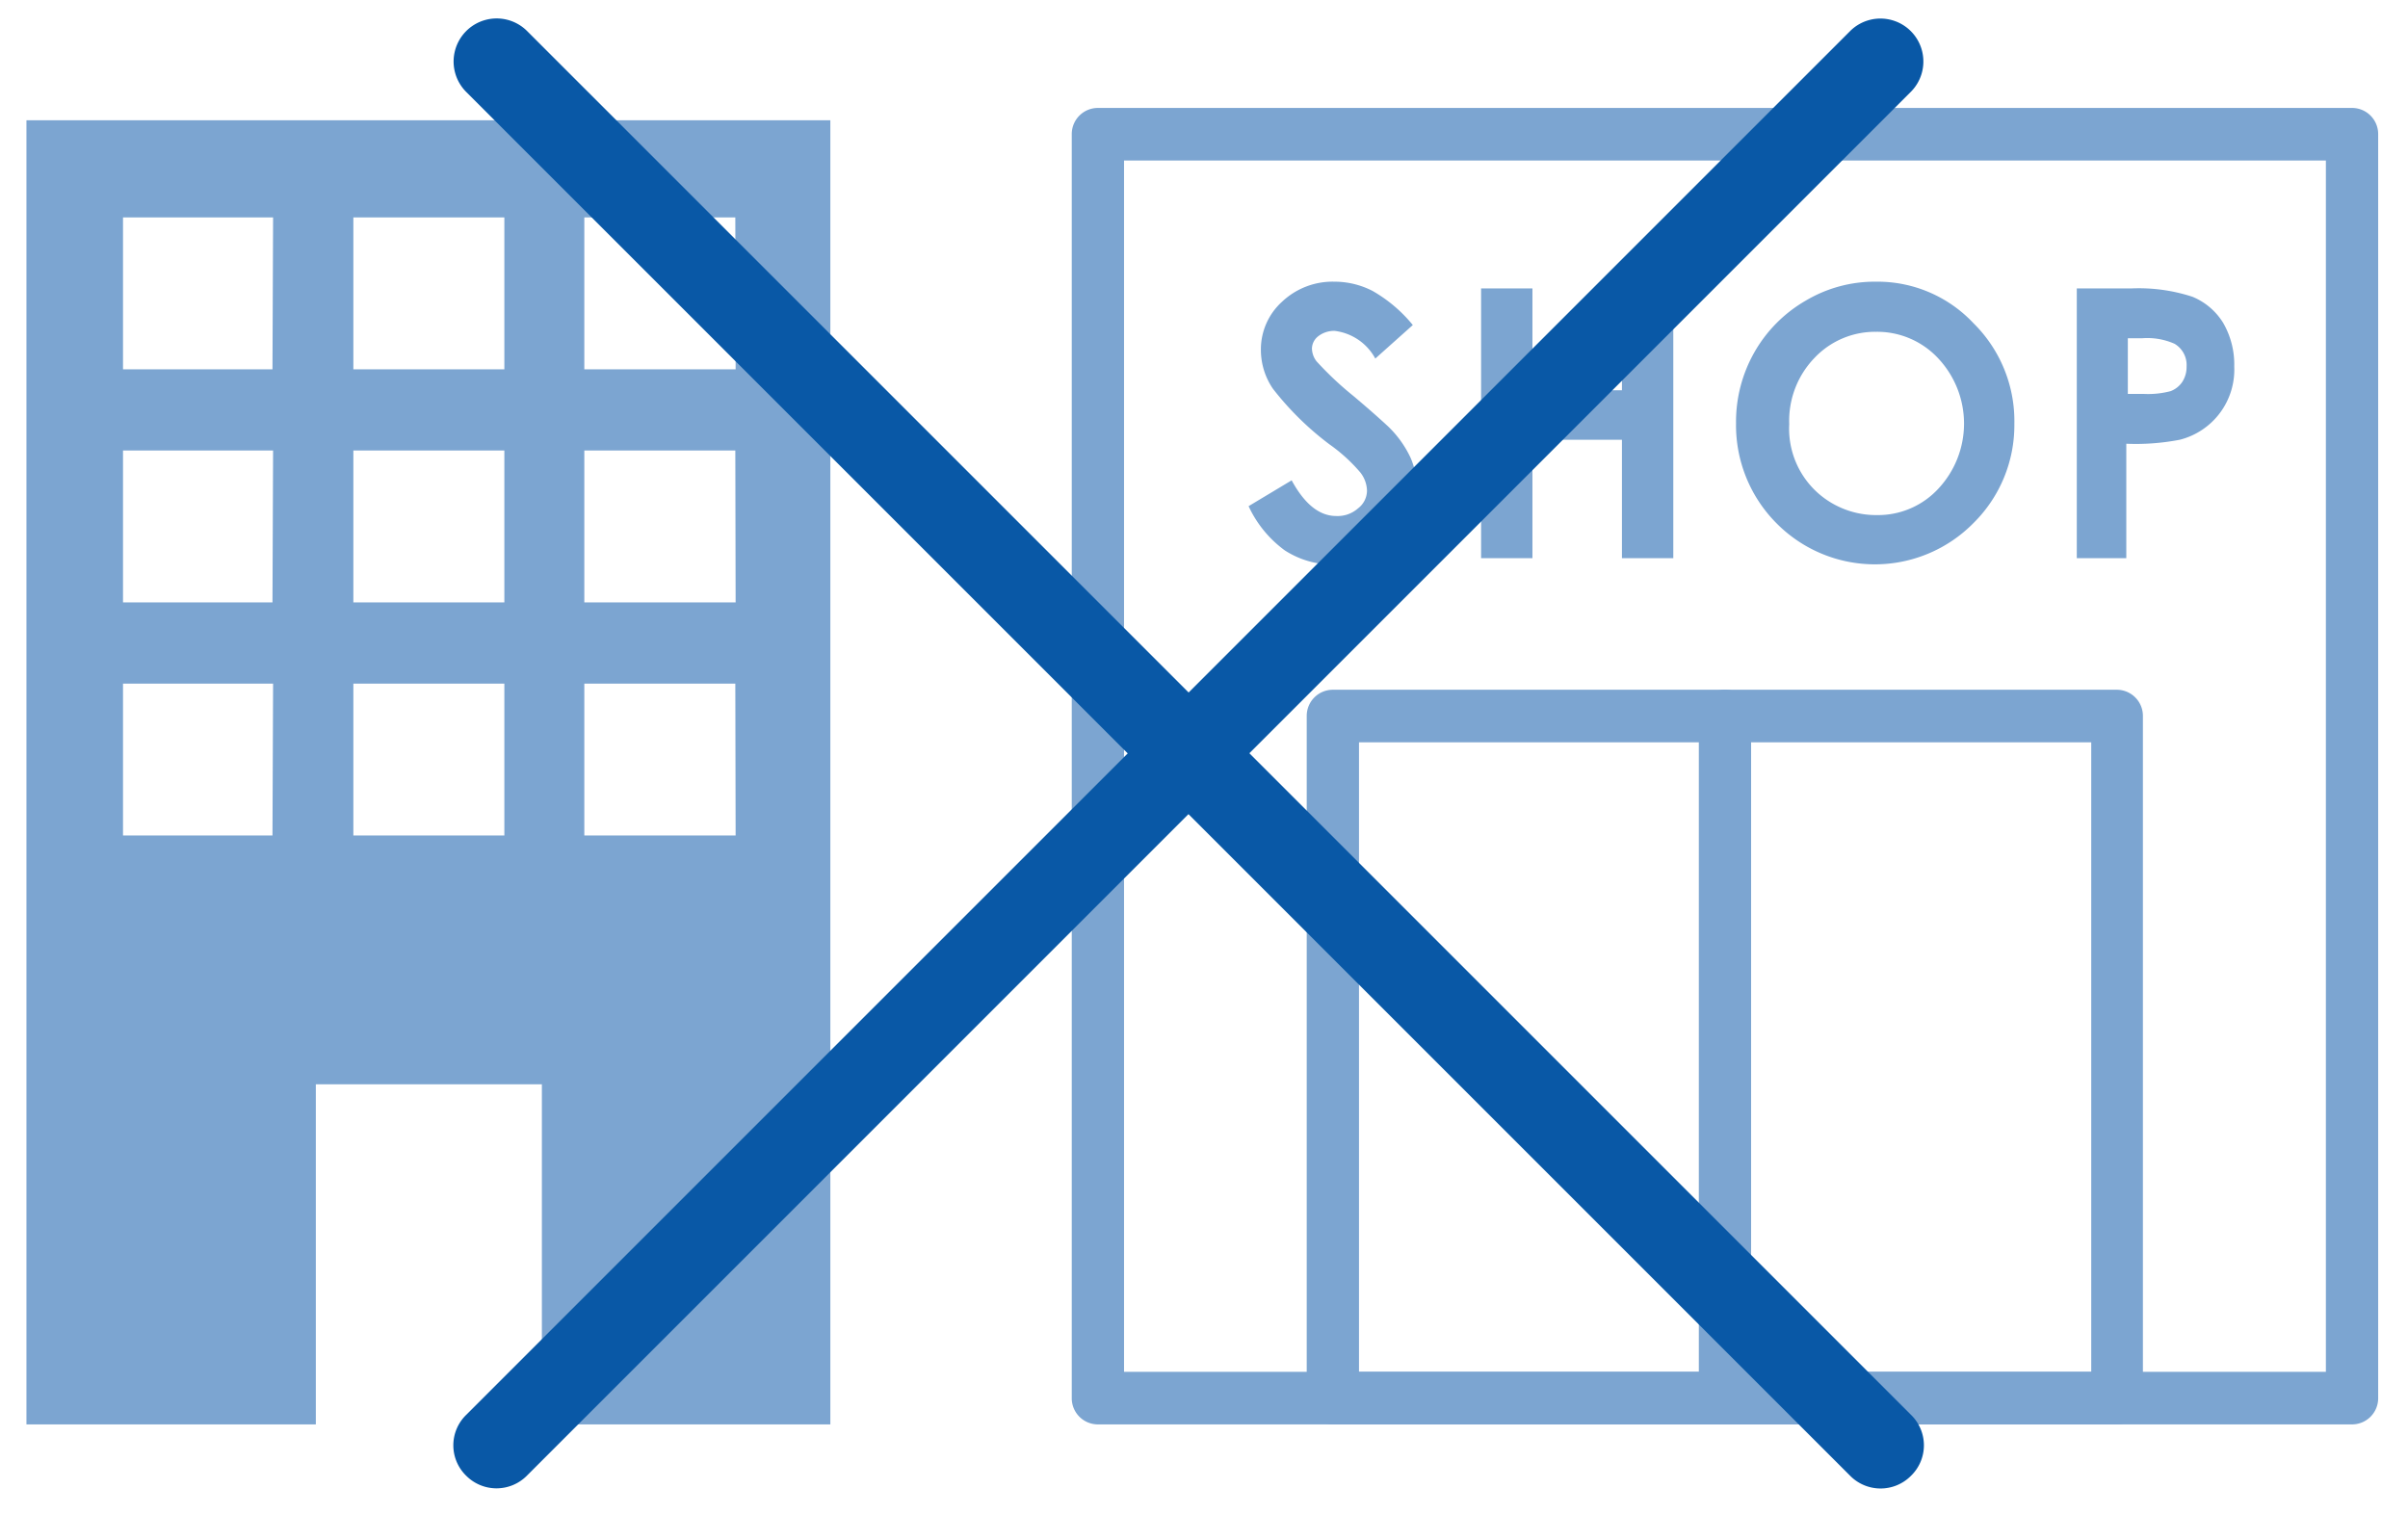
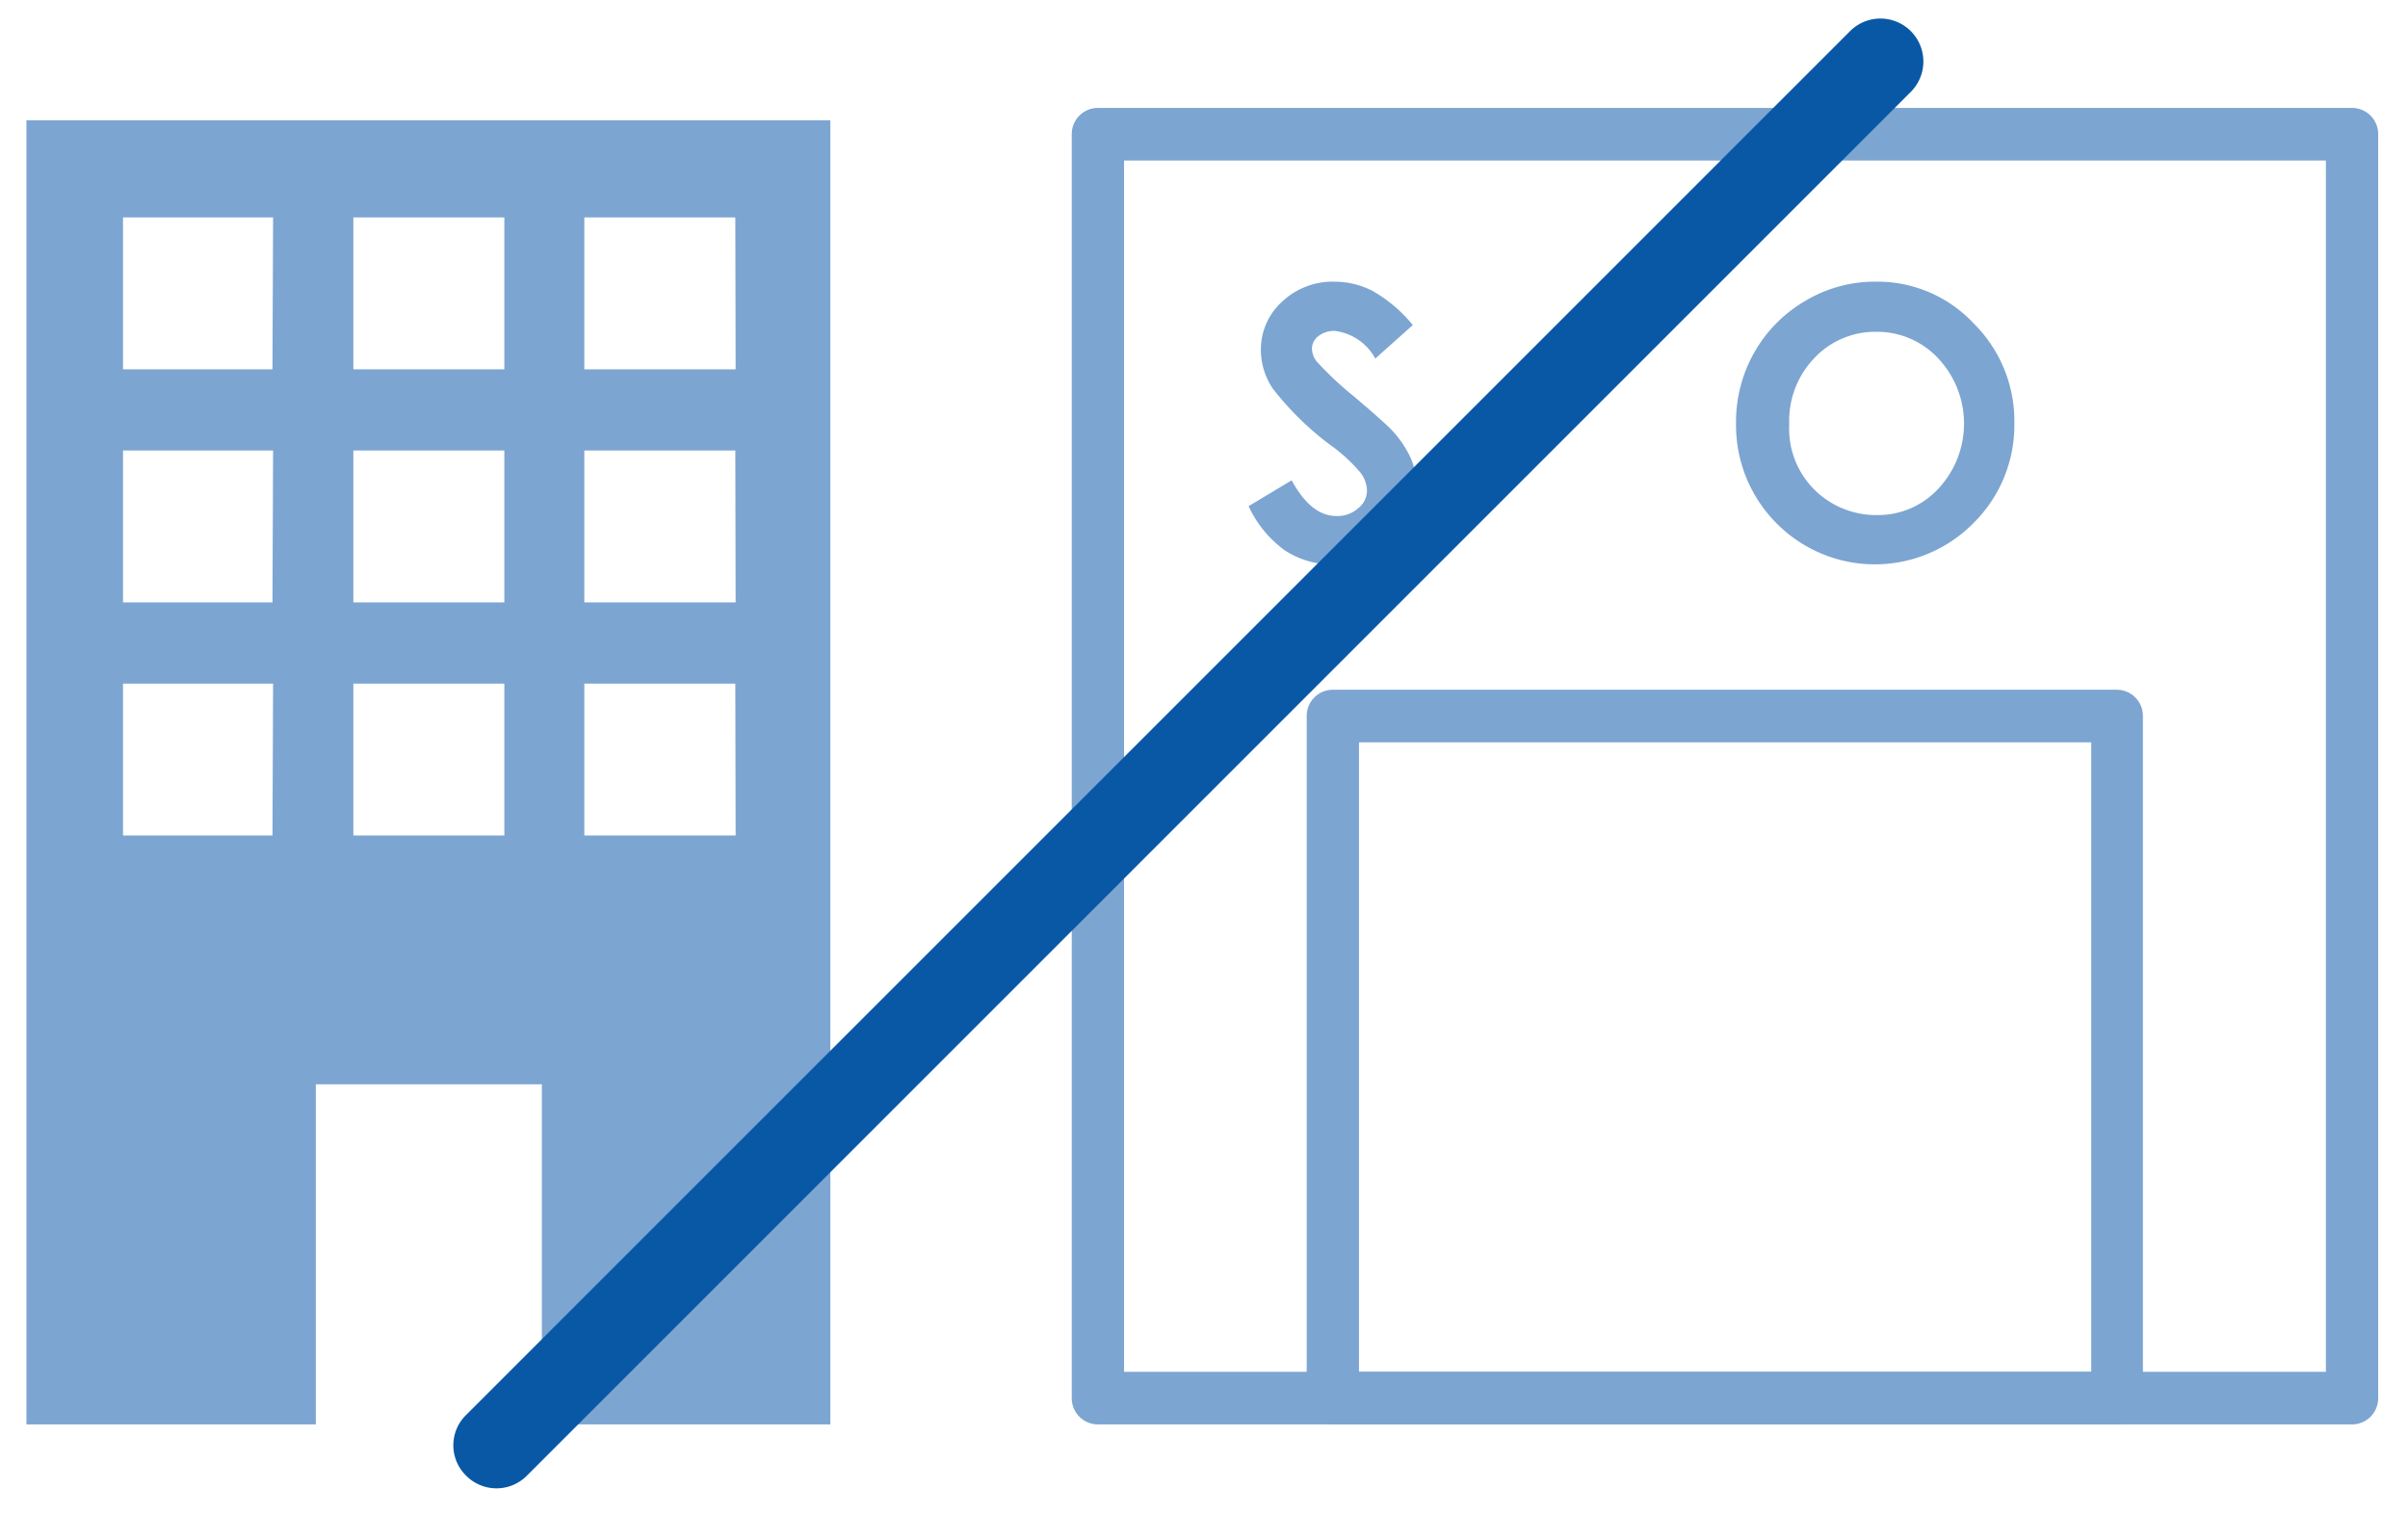
<svg xmlns="http://www.w3.org/2000/svg" viewBox="0 0 78.3 49.28">
  <defs>
    <style>.cls-1{fill:#7ca5d1;}.cls-2{fill:#0958a6;}.cls-3{fill:none;}</style>
  </defs>
  <g id="レイヤー_2" data-name="レイヤー 2">
    <g id="レイヤー_1-2" data-name="レイヤー 1">
      <path class="cls-1" d="M76.48,46.32H35.7a.85.85,0,0,1-.85-.86V4.36a.85.85,0,0,1,.85-.85H76.48a.85.85,0,0,1,.85.85v41.1A.85.85,0,0,1,76.48,46.32ZM36.55,44.61H75.63V5.22H36.55Z" />
      <path class="cls-1" d="M45.94,10.57l-1.22,1.09a1.74,1.74,0,0,0-1.32-.9.84.84,0,0,0-.53.17.52.52,0,0,0-.21.4.7.7,0,0,0,.15.42A10.74,10.74,0,0,0,44,12.87c.63.53,1,.87,1.14,1a3.44,3.44,0,0,1,.72,1,2.45,2.45,0,0,1,.21,1,2.35,2.35,0,0,1-.74,1.78,2.7,2.7,0,0,1-1.93.71,2.9,2.9,0,0,1-1.62-.46,3.7,3.7,0,0,1-1.18-1.44L42,15.62c.42.77.9,1.16,1.45,1.16a1,1,0,0,0,.71-.25.73.73,0,0,0,.29-.58,1,1,0,0,0-.22-.59,5.42,5.42,0,0,0-1-.91,9.68,9.68,0,0,1-1.84-1.81A2.24,2.24,0,0,1,41,11.38a2.09,2.09,0,0,1,.69-1.57,2.39,2.39,0,0,1,1.7-.65,2.7,2.7,0,0,1,1.24.3A4.69,4.69,0,0,1,45.94,10.57Z" />
-       <path class="cls-1" d="M48.16,9.38h1.67v3.31h2.91V9.38h1.67v8.77H52.74V14.3H49.83v3.85H48.16Z" />
      <path class="cls-1" d="M61,9.16a4.28,4.28,0,0,1,3.17,1.35,4.47,4.47,0,0,1,1.33,3.28A4.47,4.47,0,0,1,64.18,17a4.5,4.5,0,0,1-6.43,0,4.52,4.52,0,0,1-1.3-3.24,4.57,4.57,0,0,1,.6-2.31,4.51,4.51,0,0,1,1.66-1.67A4.39,4.39,0,0,1,61,9.16Zm0,1.63a2.71,2.71,0,0,0-2,.85,2.94,2.94,0,0,0-.82,2.15,2.8,2.8,0,0,0,1,2.3,2.85,2.85,0,0,0,1.85.66,2.67,2.67,0,0,0,2-.86,3.1,3.1,0,0,0,0-4.23A2.71,2.71,0,0,0,61,10.79Z" />
-       <path class="cls-1" d="M67.53,9.38h1.76a5.61,5.61,0,0,1,2,.27,2.12,2.12,0,0,1,1,.85,2.7,2.7,0,0,1,.36,1.42,2.35,2.35,0,0,1-1.77,2.38,7.54,7.54,0,0,1-1.74.13v3.72H67.53Zm1.66,3.43h.52a2.87,2.87,0,0,0,.87-.09.8.8,0,0,0,.38-.3.89.89,0,0,0,.14-.5.8.8,0,0,0-.39-.74A2.18,2.18,0,0,0,69.65,11h-.46Z" />
      <path class="cls-1" d="M68.83,46.32H43.34a.85.85,0,0,1-.85-.86V23.28a.85.85,0,0,1,.85-.85H68.83a.85.85,0,0,1,.85.85V45.46A.85.85,0,0,1,68.83,46.32ZM44.19,44.61H68V24.14H44.19Z" />
-       <path class="cls-1" d="M56.09,46.32a.85.85,0,0,1-.85-.86V23.28a.85.85,0,0,1,1.7,0V45.46A.85.85,0,0,1,56.09,46.32Z" />
      <path class="cls-1" d="M.86,3.91V46.32h9.41V35.26h7.35V46.32H27V3.91Zm8,23.26H4V22.23H8.88Zm0-7.58H4V14.65H8.88Zm0-7.58H4V7.07H8.88ZM16.4,27.17H11.49V22.23H16.4Zm0-7.58H11.49V14.65H16.4Zm0-7.58H11.49V7.07H16.4Zm7.52,15.16H19V22.23h4.91Zm0-7.58H19V14.65h4.91Zm0-7.58H19V7.07h4.91Z" />
-       <path class="cls-2" d="M60.17,48l-45-45A1.38,1.38,0,0,1,17.13,1l45,45a1.38,1.38,0,0,1,0,2A1.39,1.39,0,0,1,60.17,48Z" />
      <path class="cls-2" d="M62.12,3l-45,45a1.39,1.39,0,0,1-1.95,0,1.38,1.38,0,0,1,0-2l45-45A1.38,1.38,0,0,1,62.12,3Z" />
-       <rect class="cls-3" width="78.3" height="49.28" />
    </g>
  </g>
</svg>